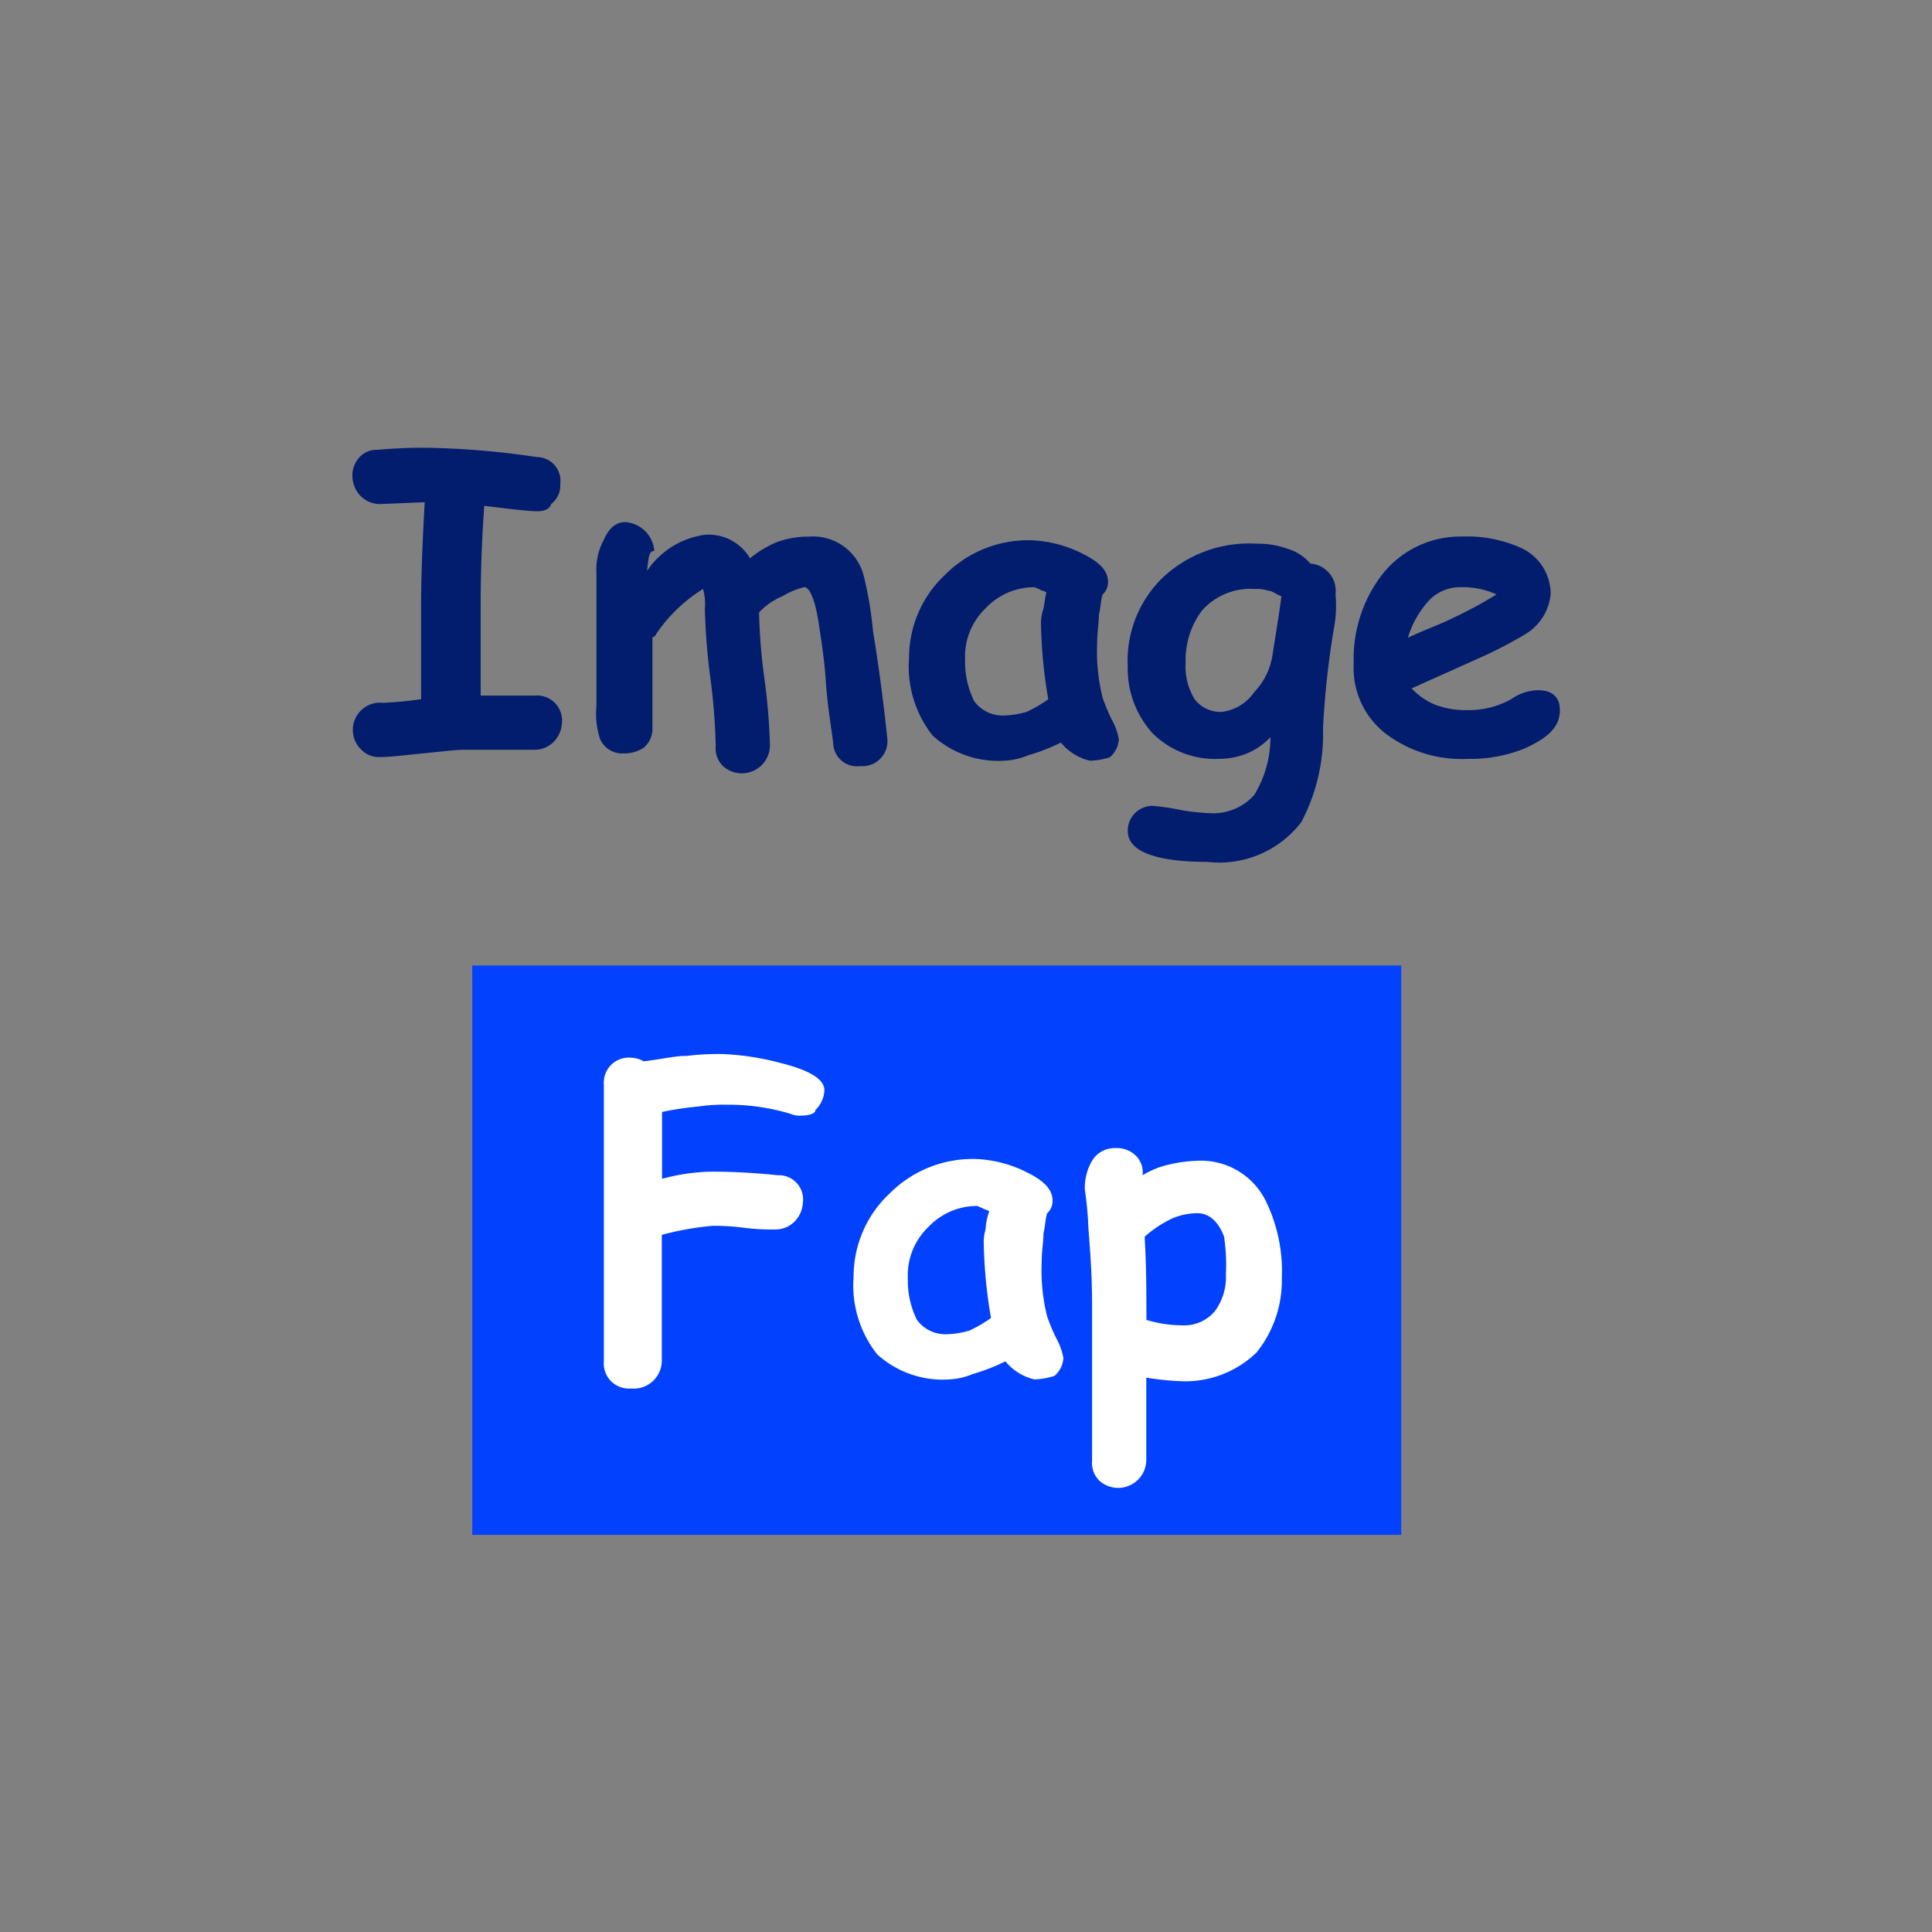
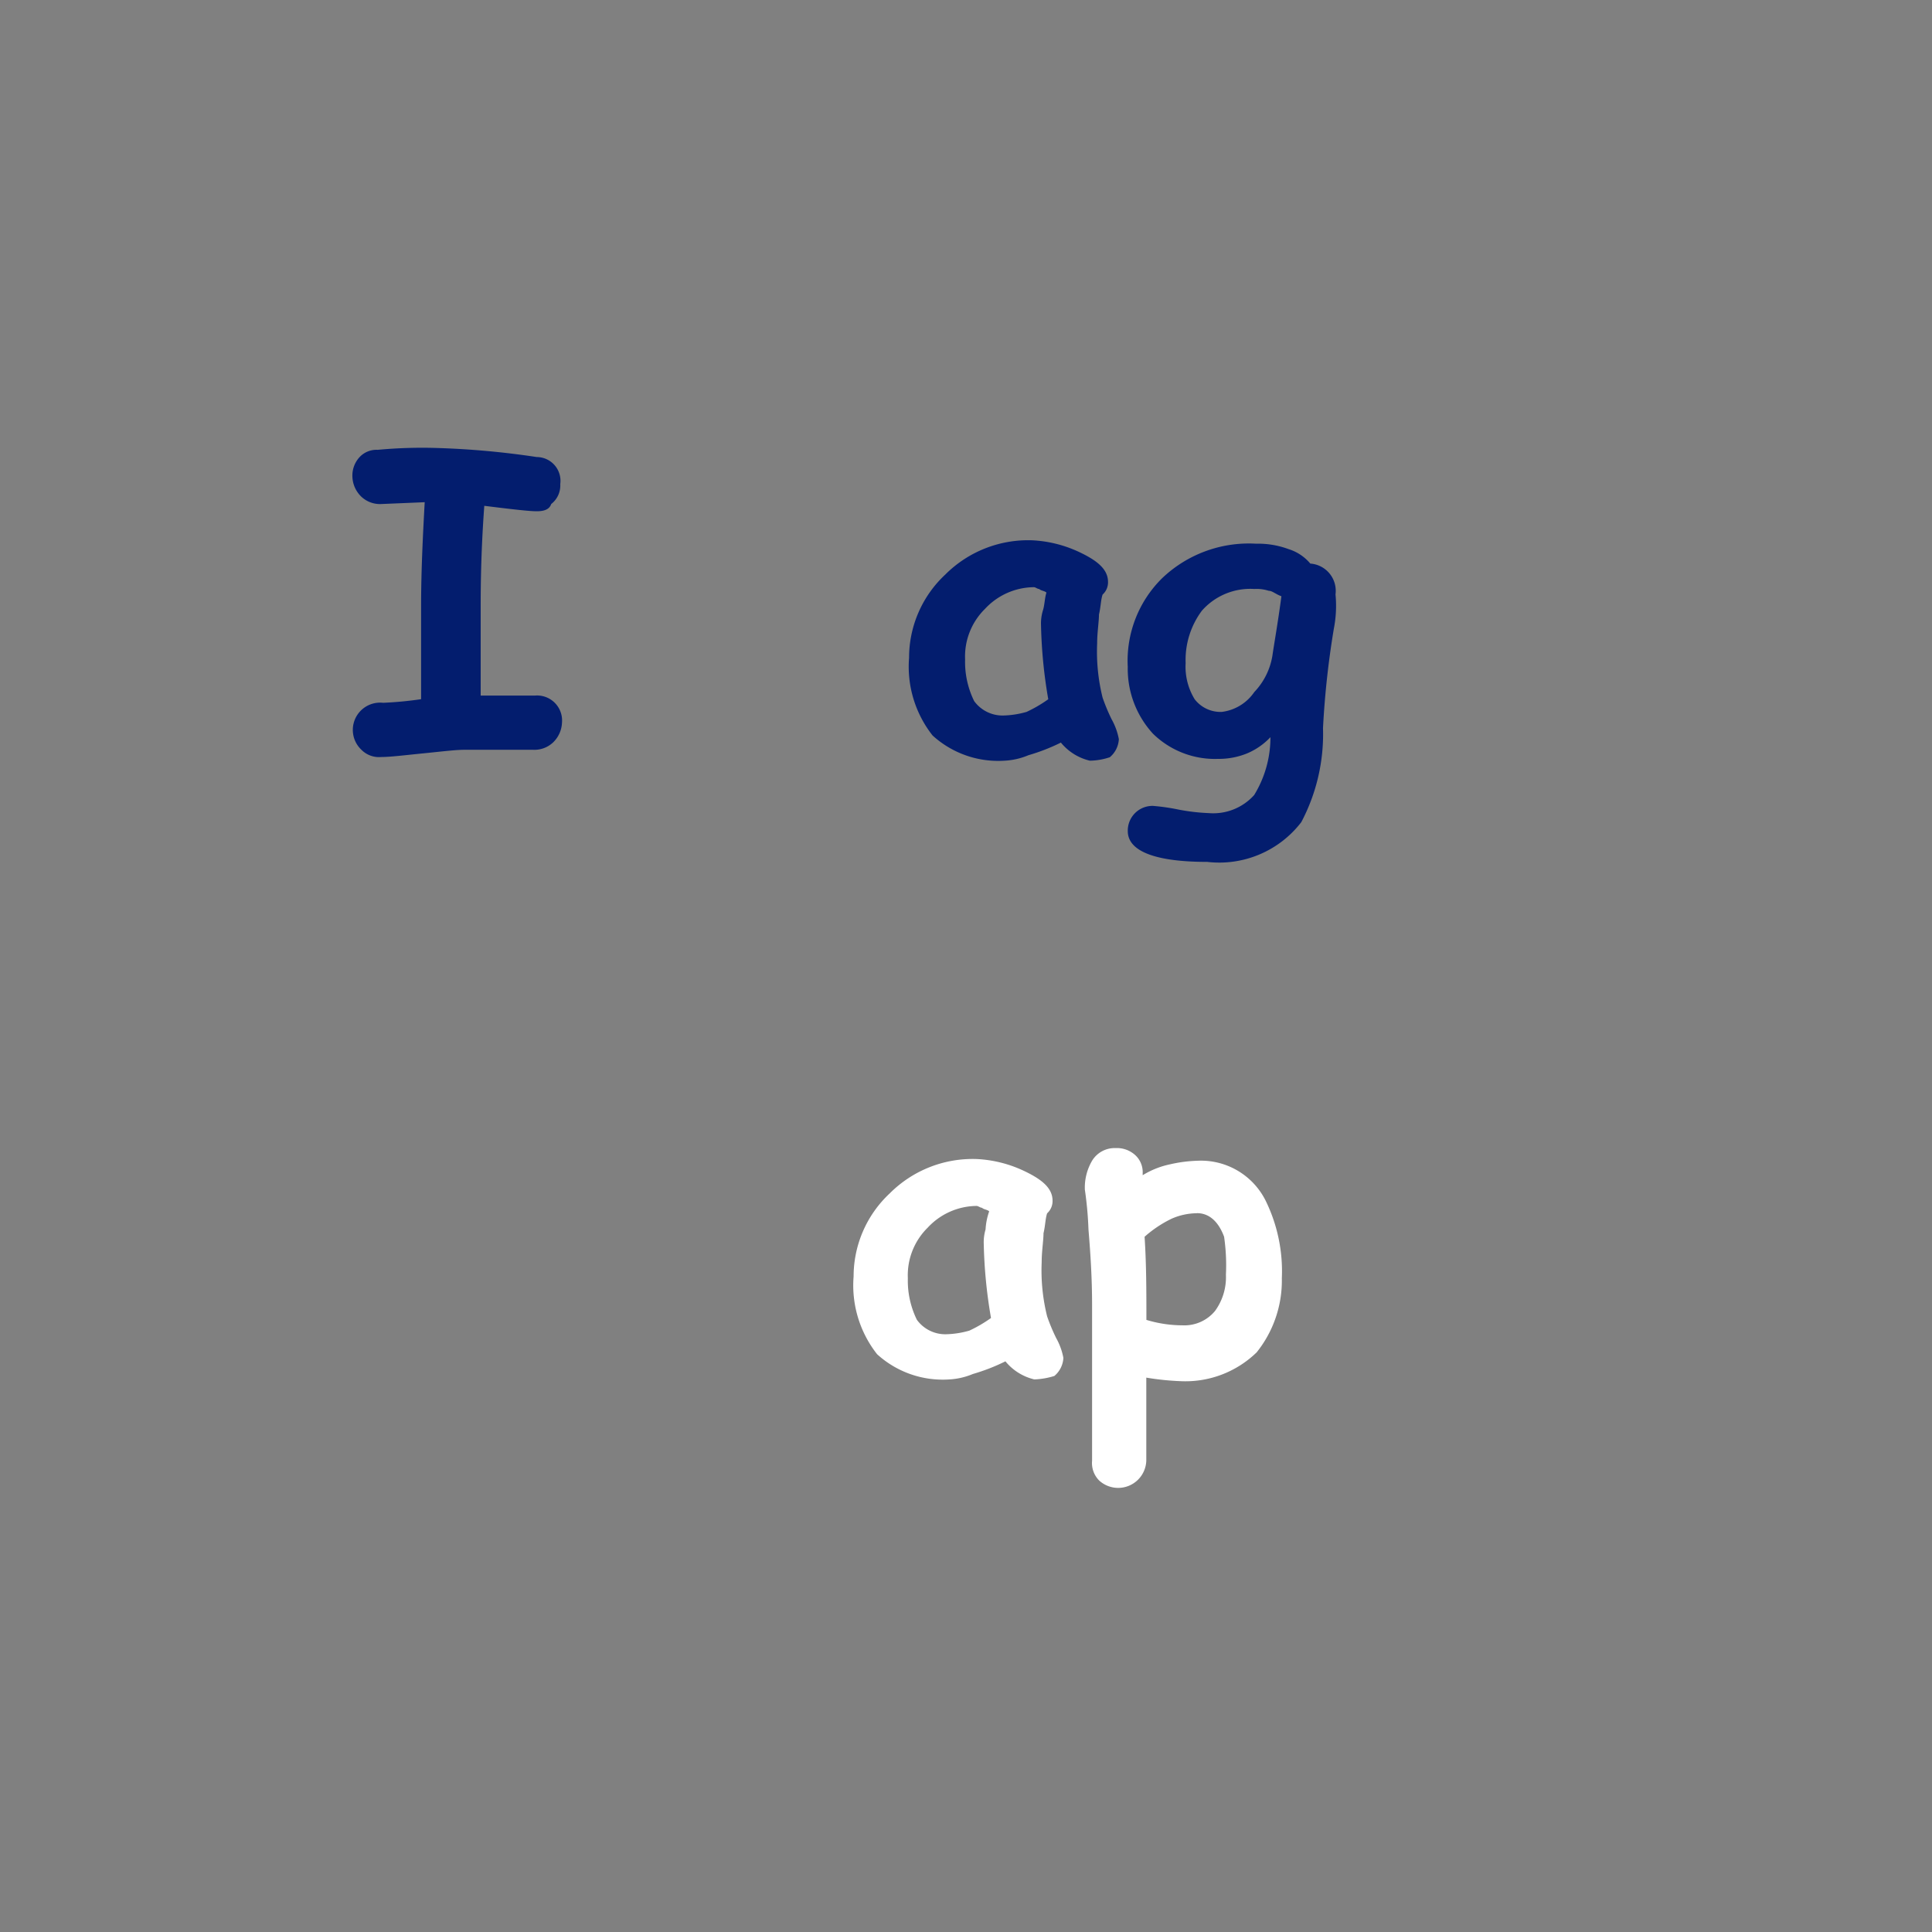
<svg xmlns="http://www.w3.org/2000/svg" width="69" height="69" viewBox="0 0 69 69">
  <rect x="0" y="0" width="69" height="69" fill="#808080" stroke="none" />
  <g id="logo-imagefap-downloader" transform="translate(-9588 -2564)">
    <g id="Group_3388" data-name="Group 3388" transform="translate(-0.414 -0.365)">
      <g id="Group_3385" data-name="Group 3385" transform="translate(9601 2580.365)">
        <path id="Path_2504" data-name="Path 2504" d="M84.1,96.362c-.258,0-.839-.065-1.872-.194-.065.9-.129,2.066-.129,3.55v3.227h1.936a.893.893,0,0,1,.968.968,1.036,1.036,0,0,1-.323.71.971.971,0,0,1-.71.258H81.52c-.323,0-.839.065-1.485.129s-1.162.129-1.485.129a.882.882,0,0,1-.71-.258.974.974,0,0,1,.775-1.678,13.312,13.312,0,0,0,1.356-.129V99.783c0-1.291.065-2.582.129-3.744l-1.549.065a.971.971,0,0,1-.71-.258,1.037,1.037,0,0,1-.323-.71.971.971,0,0,1,.258-.71.829.829,0,0,1,.646-.258,17.1,17.1,0,0,1,2.13-.065,29.755,29.755,0,0,1,3.55.323.85.85,0,0,1,.839.968.833.833,0,0,1-.323.71C84.554,96.3,84.36,96.362,84.1,96.362Z" transform="translate(-77.518 -94.103)" fill="#031d6e" />
-         <path id="Path_2505" data-name="Path 2505" d="M92.825,99.946a2.984,2.984,0,0,1,2.066-1.291,1.718,1.718,0,0,1,1.614.839,3.851,3.851,0,0,1,.968-.581,3.376,3.376,0,0,1,1.162-.194,1.871,1.871,0,0,1,1.936,1.42,13.355,13.355,0,0,1,.323,1.936c.129.775.323,2.066.516,3.873a.893.893,0,0,1-.968.968.85.85,0,0,1-.968-.839c-.065-.516-.194-1.226-.258-2.13-.065-.968-.194-1.678-.258-2.13-.129-.839-.323-1.291-.516-1.291a2.741,2.741,0,0,0-.775.323,2.335,2.335,0,0,0-.839.581,20.353,20.353,0,0,0,.194,2.388,21.437,21.437,0,0,1,.194,2.388,1.005,1.005,0,0,1-1.678.71.882.882,0,0,1-.258-.71,22.35,22.35,0,0,0-.194-2.453,22.348,22.348,0,0,1-.194-2.453,2.007,2.007,0,0,0-.065-.71,5.553,5.553,0,0,0-1.678,1.614c0,.065-.065.065-.129.129v3.292a.9.9,0,0,1-.323.645,1.3,1.3,0,0,1-.71.194.865.865,0,0,1-.839-.516,2.865,2.865,0,0,1-.129-1.162V100.01a2.21,2.21,0,0,1,.258-1.162c.194-.452.452-.645.775-.645a1.111,1.111,0,0,1,1.033,1.033C92.89,99.236,92.89,99.429,92.825,99.946Z" transform="translate(-82.304 -95.556)" fill="#031d6e" />
        <path id="Path_2506" data-name="Path 2506" d="M114.773,107.078a1.9,1.9,0,0,1-1.033-.646,6.987,6.987,0,0,1-1.162.452,2.527,2.527,0,0,1-.839.194,3.479,3.479,0,0,1-2.582-.9,3.97,3.97,0,0,1-.839-2.776,4.058,4.058,0,0,1,1.291-2.969,4.184,4.184,0,0,1,3.1-1.226,4.442,4.442,0,0,1,1.614.387c.71.323,1.1.645,1.1,1.1a.586.586,0,0,1-.194.452c-.065.194-.065.452-.129.71,0,.258-.065.646-.065,1.033a6.794,6.794,0,0,0,.194,1.936,6.712,6.712,0,0,0,.323.775,2.314,2.314,0,0,1,.258.71.9.9,0,0,1-.323.645A2.32,2.32,0,0,1,114.773,107.078Zm-1.743-4.841a1.6,1.6,0,0,1,.065-.516c.065-.194.065-.452.129-.645-.065-.065-.194-.065-.258-.129-.065,0-.129-.065-.194-.065a2.408,2.408,0,0,0-1.743.775,2.383,2.383,0,0,0-.71,1.807,3.165,3.165,0,0,0,.323,1.485,1.254,1.254,0,0,0,1.033.516,3.27,3.27,0,0,0,.839-.129,4.815,4.815,0,0,0,.775-.452A17.519,17.519,0,0,1,113.03,102.237Z" transform="translate(-88.437 -95.911)" fill="#031d6e" />
        <path id="Path_2507" data-name="Path 2507" d="M127.777,102.437a31.433,31.433,0,0,0-.387,3.55,6.725,6.725,0,0,1-.775,3.357,3.693,3.693,0,0,1-3.357,1.42c-1.872,0-2.84-.387-2.84-1.1a.882.882,0,0,1,.9-.9,7.407,7.407,0,0,1,.9.129,7.189,7.189,0,0,0,1.1.129,1.962,1.962,0,0,0,1.614-.646,3.94,3.94,0,0,0,.581-2.066,2.456,2.456,0,0,1-.839.581,2.676,2.676,0,0,1-1.033.194,3.161,3.161,0,0,1-2.324-.9,3.426,3.426,0,0,1-.9-2.388,4.135,4.135,0,0,1,1.226-3.163A4.484,4.484,0,0,1,125,99.4a3.127,3.127,0,0,1,1.162.194,1.646,1.646,0,0,1,.775.516.976.976,0,0,1,.9,1.1A4.268,4.268,0,0,1,127.777,102.437Zm-2.84-1.42a2.3,2.3,0,0,0-1.872.775,2.945,2.945,0,0,0-.581,1.872,2.22,2.22,0,0,0,.323,1.291,1.166,1.166,0,0,0,.968.452,1.651,1.651,0,0,0,1.162-.71,2.447,2.447,0,0,0,.645-1.291c.065-.452.194-1.162.323-2.13-.194-.065-.323-.194-.452-.194A1.421,1.421,0,0,0,124.936,101.017Z" transform="translate(-92.726 -95.982)" fill="#031d6e" />
-         <path id="Path_2508" data-name="Path 2508" d="M136.985,106.943a4.5,4.5,0,0,1-2.84-.839,2.962,2.962,0,0,1-1.226-2.582,4.93,4.93,0,0,1,.968-3.1,3.549,3.549,0,0,1,2.9-1.42,4.716,4.716,0,0,1,2.066.387,1.813,1.813,0,0,1,1.1,1.678,1.877,1.877,0,0,1-.9,1.42,15.766,15.766,0,0,1-1.614.839l-2.453,1.1a2.456,2.456,0,0,0,.839.581,3.015,3.015,0,0,0,1.1.194,3.144,3.144,0,0,0,1.614-.387,1.7,1.7,0,0,1,.968-.323c.516,0,.775.258.775.71,0,.581-.387.968-1.226,1.356A5.128,5.128,0,0,1,136.985,106.943Zm-.194-6.132a1.555,1.555,0,0,0-1.162.452,3.408,3.408,0,0,0-.775,1.356c.516-.258,1.1-.452,1.614-.71a15.458,15.458,0,0,0,1.549-.839A2.9,2.9,0,0,0,136.791,100.81Z" transform="translate(-97.158 -95.84)" fill="#031d6e" />
      </g>
      <g id="Group_3387" data-name="Group 3387" transform="translate(9605.28 2598.848)">
-         <rect id="Rectangle_1210" data-name="Rectangle 1210" width="33.178" height="20.333" transform="translate(0)" fill="#0242fe" />
        <g id="Group_3386" data-name="Group 3386" transform="translate(4.712 3.163)">
-           <path id="Path_2509" data-name="Path 2509" d="M165.654,95.6a.819.819,0,0,1-.387-.065,7.608,7.608,0,0,0-2.259-.323,5.906,5.906,0,0,0-1.033.065,10.464,10.464,0,0,0-1.291.194v2.388a7.092,7.092,0,0,1,1.807-.258,22.782,22.782,0,0,1,2.324.129.863.863,0,0,1,.9.968,1.037,1.037,0,0,1-.323.71.971.971,0,0,1-.71.258,7.463,7.463,0,0,1-1.1-.065,8.427,8.427,0,0,0-1.1-.065,10.72,10.72,0,0,0-1.807.323v4.518a1,1,0,0,1-1.1.968.893.893,0,0,1-.968-.968V94.5a.893.893,0,0,1,.968-.968.933.933,0,0,1,.452.129c.581-.065,1.1-.194,1.549-.194a9.093,9.093,0,0,1,1.291-.065,9.547,9.547,0,0,1,2.066.323q1.549.387,1.549.968a1.037,1.037,0,0,1-.323.71C166.17,95.533,165.912,95.6,165.654,95.6Z" transform="translate(-158.618 -93.403)" fill="#fff" />
          <path id="Path_2510" data-name="Path 2510" d="M178.873,107.078a1.9,1.9,0,0,1-1.033-.646,6.988,6.988,0,0,1-1.162.452,2.527,2.527,0,0,1-.839.194,3.479,3.479,0,0,1-2.582-.9,3.97,3.97,0,0,1-.839-2.776,4.058,4.058,0,0,1,1.291-2.969,4.184,4.184,0,0,1,3.1-1.226,4.442,4.442,0,0,1,1.614.387c.71.323,1.1.645,1.1,1.1a.586.586,0,0,1-.194.452c-.065.194-.065.452-.129.71,0,.258-.065.646-.065,1.033a6.794,6.794,0,0,0,.194,1.936,6.709,6.709,0,0,0,.323.775,2.315,2.315,0,0,1,.258.71.9.9,0,0,1-.323.645A2.745,2.745,0,0,1,178.873,107.078Zm-1.807-4.841a1.6,1.6,0,0,1,.065-.516,2.294,2.294,0,0,1,.129-.645c-.065-.065-.194-.065-.258-.129-.065,0-.129-.065-.194-.065a2.408,2.408,0,0,0-1.743.775,2.383,2.383,0,0,0-.71,1.807,3.165,3.165,0,0,0,.323,1.485,1.254,1.254,0,0,0,1.033.516,3.27,3.27,0,0,0,.839-.129,4.815,4.815,0,0,0,.775-.452A17.516,17.516,0,0,1,177.066,102.237Z" transform="translate(-163.51 -95.459)" fill="#fff" />
          <path id="Path_2511" data-name="Path 2511" d="M188.7,106.93a9.7,9.7,0,0,1-1.291-.129v2.969a1.005,1.005,0,0,1-1.678.71.882.882,0,0,1-.258-.71v-5.551c0-1.033-.065-1.936-.129-2.711a12.9,12.9,0,0,0-.129-1.42,1.894,1.894,0,0,1,.258-1.033.941.941,0,0,1,.839-.452.971.971,0,0,1,.71.258.829.829,0,0,1,.258.646v.065a3.043,3.043,0,0,1,.968-.387,4.981,4.981,0,0,1,.968-.129,2.583,2.583,0,0,1,2.453,1.42,5.721,5.721,0,0,1,.581,2.776,4.1,4.1,0,0,1-.9,2.647A3.65,3.65,0,0,1,188.7,106.93Zm.516-6a2.278,2.278,0,0,0-.9.194,4.213,4.213,0,0,0-.968.646c.065.968.065,2,.065,2.969a4.473,4.473,0,0,0,1.291.194,1.418,1.418,0,0,0,1.162-.516,2.048,2.048,0,0,0,.387-1.291,7.09,7.09,0,0,0-.065-1.356C189.995,101.25,189.672,100.927,189.22,100.927Z" transform="translate(-168.048 -95.246)" fill="#fff" />
        </g>
      </g>
    </g>
  </g>
</svg>